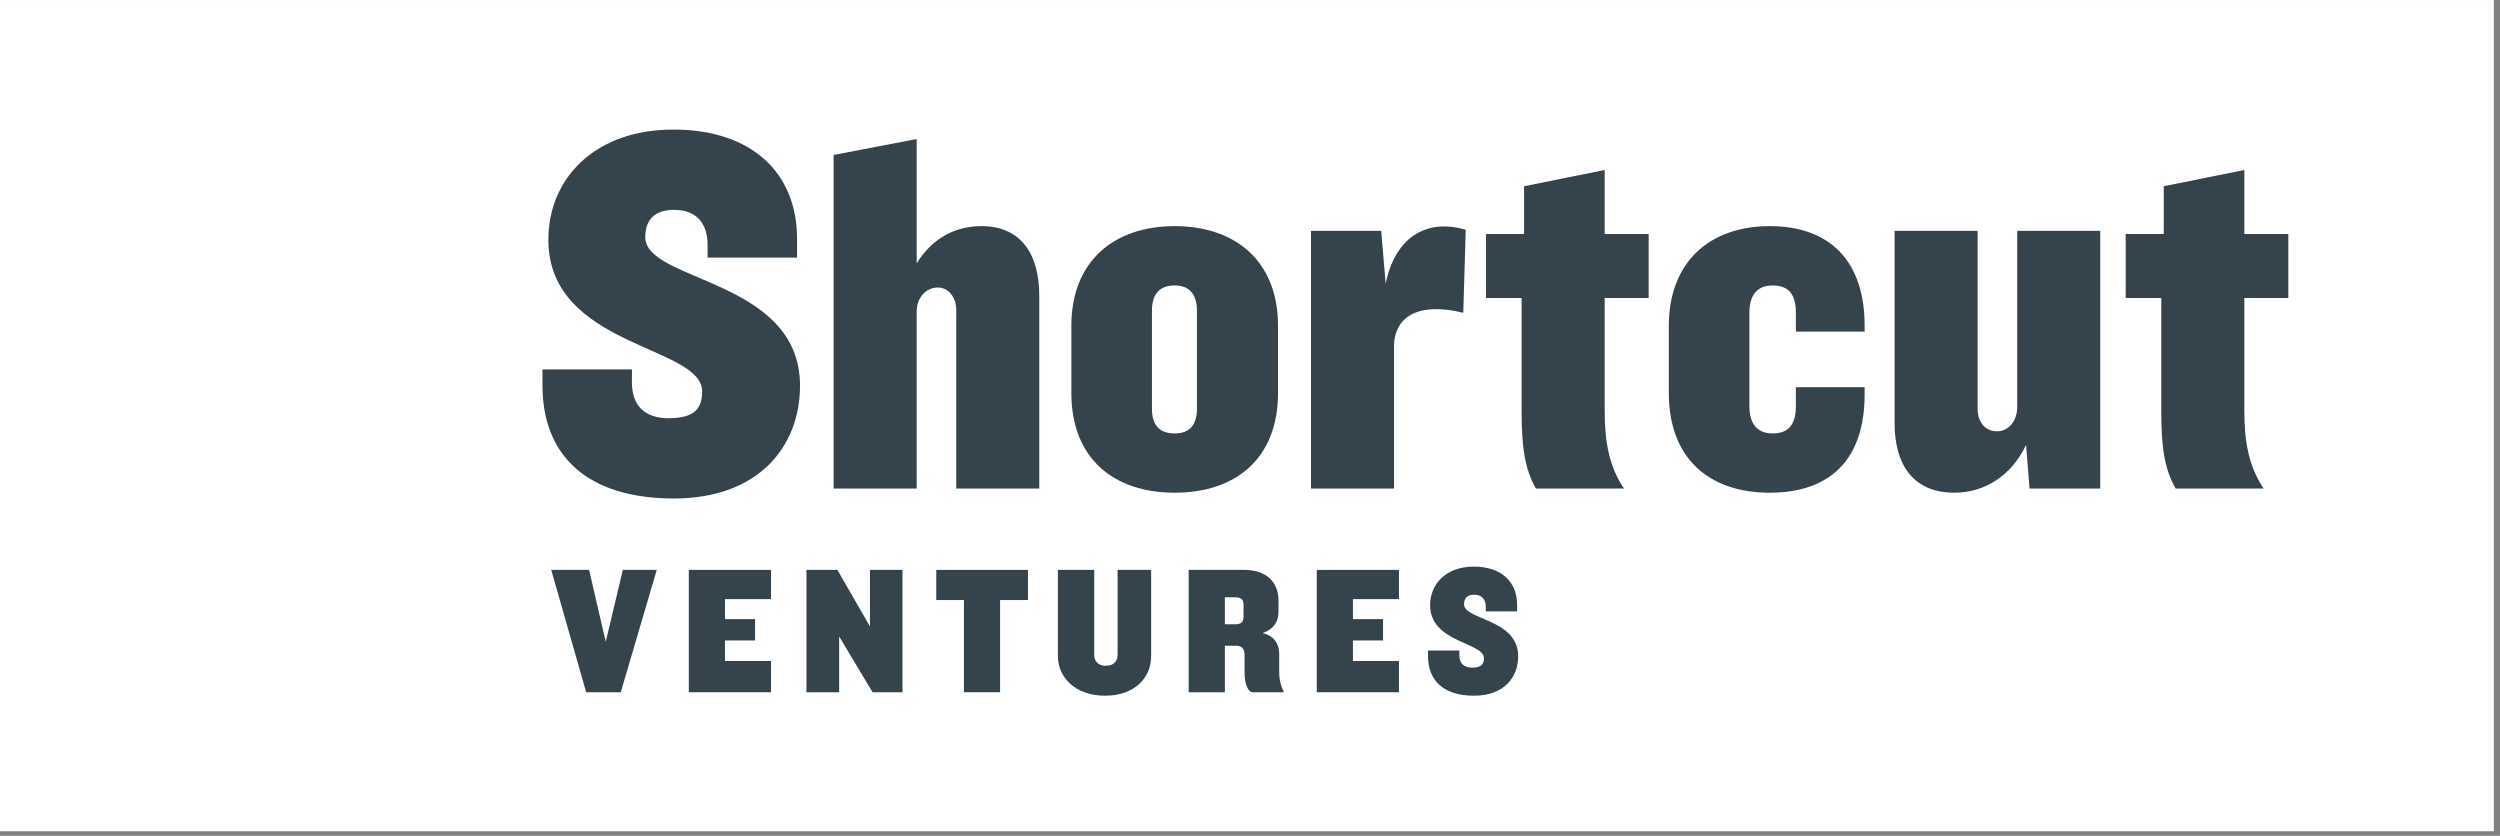
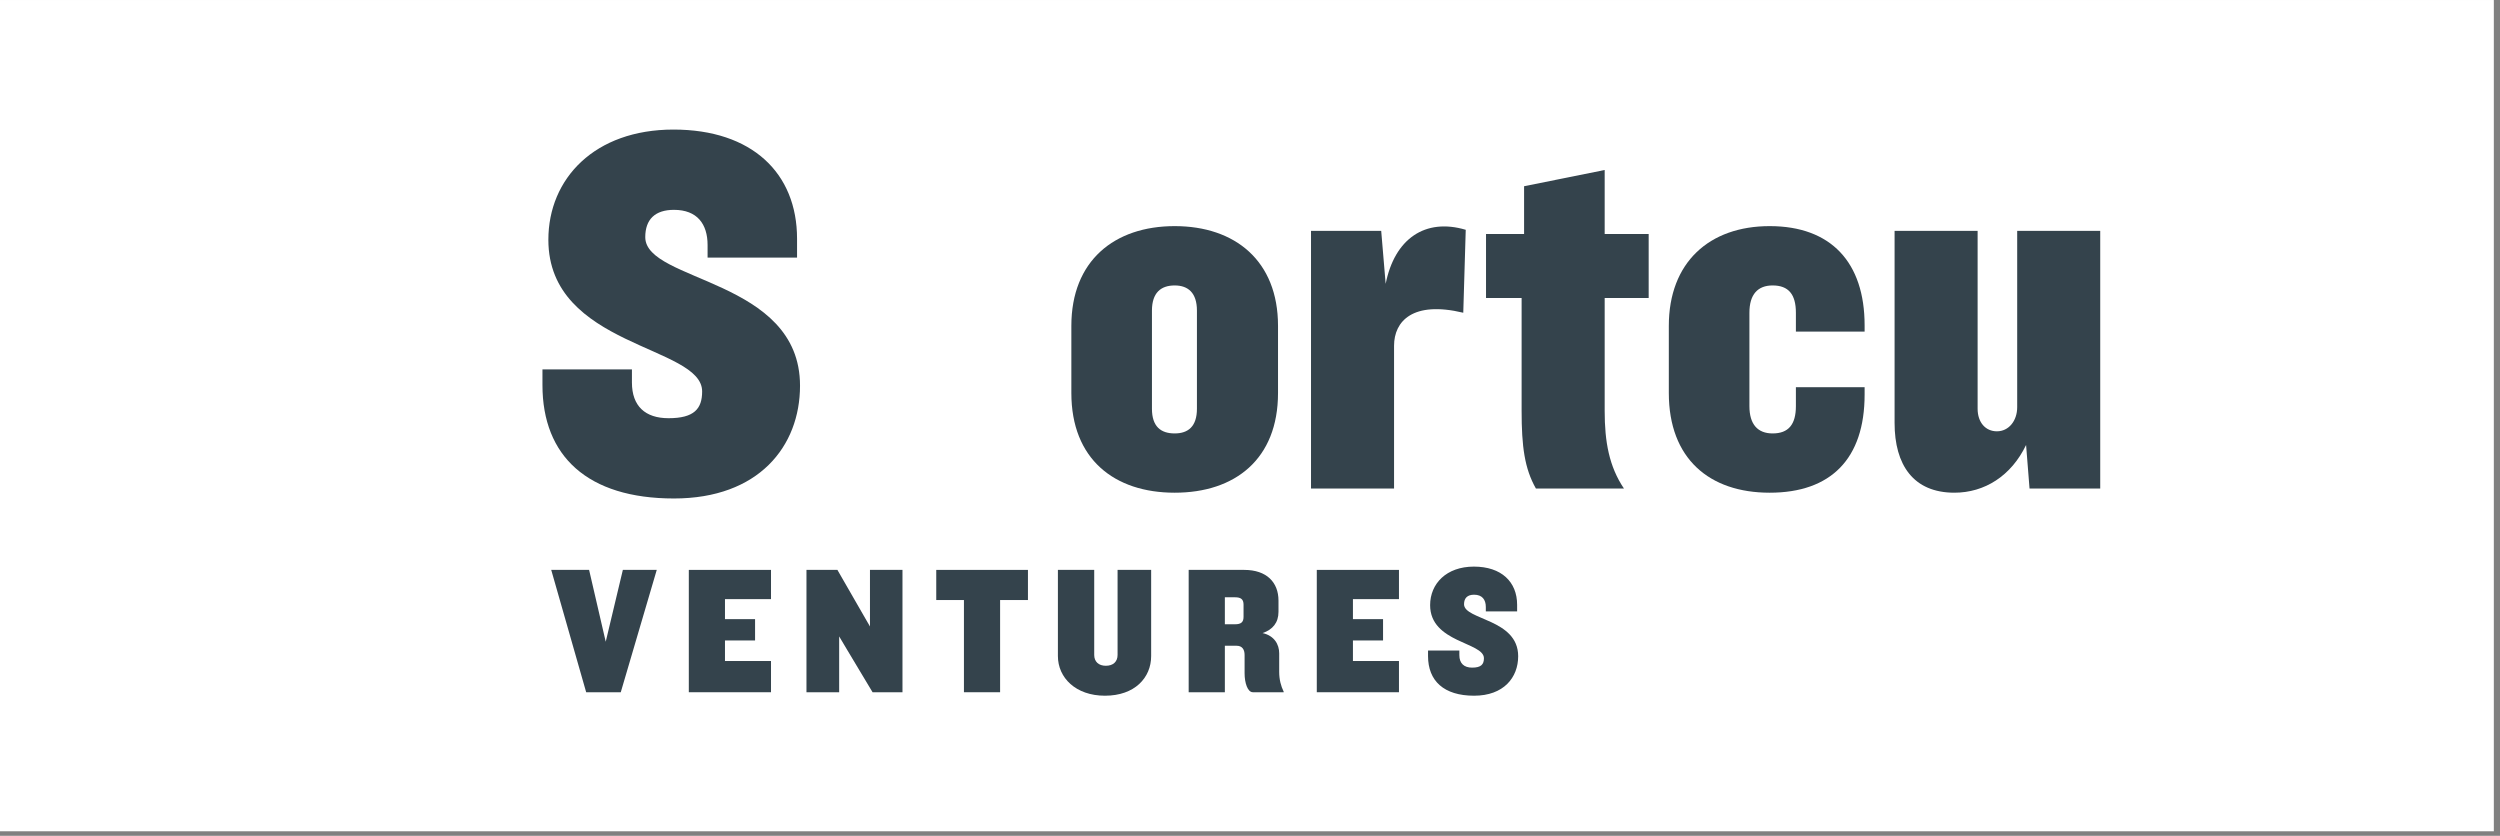
<svg xmlns="http://www.w3.org/2000/svg" width="341px" height="114px" viewBox="0 0 341 114" version="1.1">
  <rect x="0" y="0" width="341" height="114" fill="#808080" stroke="none" />
  <title>shortcut-ventures-logo</title>
  <desc>Created with Sketch.</desc>
  <defs />
  <g id="Page-1" stroke="none" stroke-width="1" fill="none" fill-rule="evenodd">
    <g id="shortcut-ventures-logo">
      <polygon id="Fill-1" fill="#FFFFFF" points="0 113.386 340.157 113.386 340.157 0.001 0 0.001" />
      <polygon id="Fill-2" fill="#34434C" points="84.673 94.421 79.954 94.421 75.186 77.734 80.353 77.734 82.621 87.531 84.957 77.734 89.582 77.734" />
      <polygon id="Fill-3" fill="#34434C" points="93.954 94.421 93.954 77.734 105.165 77.734 105.165 81.721 98.887 81.721 98.887 84.45 102.991 84.45 102.991 87.359 98.887 87.359 98.887 90.162 105.165 90.162 105.165 94.421" />
      <polygon id="Fill-4" fill="#34434C" points="119.018 94.421 115.548 88.632 114.462 86.805 114.462 94.421 110.002 94.421 110.002 77.734 114.223 77.734 117.623 83.646 118.663 85.451 118.663 77.734 123.098 77.734 123.098 94.421" />
      <polygon id="Fill-5" fill="#34434C" points="136.414 81.845 136.414 94.421 131.481 94.421 131.481 81.845 127.705 81.845 127.705 77.734 140.212 77.734 140.212 81.845" />
      <path d="M150.715,94.895 C146.728,94.895 144.298,92.441 144.298,89.488 L144.298,77.733 L149.251,77.733 L149.251,89.336 C149.251,90.261 149.867,90.811 150.836,90.811 C151.828,90.811 152.437,90.261 152.437,89.336 L152.437,77.733 L157.017,77.733 L157.017,89.488 C157.017,92.441 154.775,94.895 150.715,94.895" id="Fill-6" fill="#34434C" />
      <path d="M169.619,82.471 C169.619,81.744 169.264,81.47 168.46,81.47 L167.071,81.47 L167.071,85.15 L168.46,85.15 C169.264,85.15 169.619,84.878 169.619,84.148 L169.619,82.471 Z M170.894,94.421 C170.161,94.421 169.762,93.117 169.762,91.841 L169.762,89.337 C169.762,88.611 169.451,88.081 168.673,88.081 L167.071,88.081 L167.071,94.421 L162.135,94.421 L162.135,77.734 L169.712,77.734 C172.782,77.734 174.386,79.44 174.386,81.92 L174.386,83.45 C174.386,84.925 173.605,85.878 172.215,86.353 C173.819,86.706 174.482,87.908 174.482,89.112 L174.482,91.639 C174.482,92.691 174.715,93.569 175.094,94.346 L175.094,94.421 L170.894,94.421 Z" id="Fill-8" fill="#34434C" />
      <polygon id="Fill-10" fill="#34434C" points="179.61 94.421 179.61 77.734 190.819 77.734 190.819 81.721 184.54 81.721 184.54 84.45 188.648 84.45 188.648 87.359 184.54 87.359 184.54 90.162 190.819 90.162 190.819 94.421" />
      <path d="M201.064,94.895 C196.933,94.895 194.784,92.865 194.784,89.488 L194.784,88.734 L199.056,88.734 L199.056,89.36 C199.056,90.487 199.695,91.065 200.802,91.065 C202.029,91.065 202.408,90.613 202.408,89.785 C202.408,87.583 195.069,87.682 195.069,82.545 C195.069,79.614 197.286,77.285 201.04,77.285 C204.793,77.285 206.936,79.365 206.936,82.494 L206.936,83.397 L202.666,83.397 L202.666,82.794 C202.666,81.793 202.171,81.118 201.064,81.118 C200.166,81.118 199.695,81.568 199.695,82.421 C199.695,84.576 207.079,84.397 207.079,89.509 C207.079,92.417 205.098,94.895 201.064,94.895" id="Fill-12" fill="#34434C" />
      <path d="M199.59,42.657 C192.71,41.009 190.149,43.802 190.149,47.164 L190.149,66.64 L178.822,66.64 L178.822,31.489 L188.396,31.489 L189.004,38.717 C190.219,32.565 194.398,29.7 199.926,31.344 L199.59,42.657 Z" id="Fill-14" fill="#34434C" />
      <path d="M218.878,40.651 L218.878,56.04 C218.878,60.268 219.484,63.631 221.508,66.639 L209.501,66.639 C207.952,63.915 207.548,60.909 207.548,56.04 L207.548,40.651 L202.693,40.651 L202.693,31.921 L207.885,31.921 L207.885,25.402 L218.878,23.187 L218.878,31.921 L224.879,31.921 L224.879,40.651 L218.878,40.651 Z" id="Fill-16" fill="#34434C" />
      <path d="M241.385,67.205 C233.157,67.205 227.627,62.559 227.627,53.608 L227.627,44.445 C227.627,35.785 233.157,30.843 241.385,30.843 C249.746,30.843 254.333,35.785 254.333,44.374 L254.333,45.231 L244.96,45.231 L244.96,42.657 C244.96,40.148 243.95,38.935 241.788,38.935 C239.766,38.935 238.62,40.148 238.62,42.657 L238.62,55.397 C238.62,57.901 239.766,59.12 241.788,59.12 C243.95,59.12 244.96,57.901 244.96,55.397 L244.96,52.817 L254.333,52.817 L254.333,53.821 C254.333,62.559 249.746,67.205 241.385,67.205" id="Fill-18" fill="#34434C" />
      <path d="M276.829,66.639 L276.358,60.694 C274.333,64.916 270.693,67.204 266.579,67.204 C260.982,67.204 258.421,63.416 258.421,57.687 L258.421,31.488 L269.747,31.488 L269.747,55.754 C269.747,57.617 270.827,58.831 272.378,58.831 C273.995,58.831 275.145,57.401 275.145,55.539 L275.145,31.488 L286.471,31.488 L286.471,66.639 L276.829,66.639 Z" id="Fill-20" fill="#34434C" />
-       <path d="M306.129,40.651 L306.129,56.04 C306.129,60.268 306.735,63.631 308.758,66.639 L296.756,66.639 C295.205,63.915 294.799,60.909 294.799,56.04 L294.799,40.651 L289.945,40.651 L289.945,31.921 L295.137,31.921 L295.137,25.402 L306.129,23.187 L306.129,31.921 L312.128,31.921 L312.128,40.651 L306.129,40.651 Z" id="Fill-22" fill="#34434C" />
      <path d="M91.928,67.993 C80.126,67.993 73.991,62.198 73.991,52.532 L73.991,50.384 L86.195,50.384 L86.195,52.177 C86.195,55.397 88.014,57.043 91.186,57.043 C94.692,57.043 95.772,55.754 95.772,53.39 C95.772,47.092 74.797,47.382 74.797,32.707 C74.797,24.33 81.136,17.673 91.858,17.673 C102.58,17.673 108.718,23.616 108.718,32.561 L108.718,35.139 L96.514,35.139 L96.514,33.417 C96.514,30.557 95.096,28.623 91.928,28.623 C89.363,28.623 88.014,29.912 88.014,32.347 C88.014,38.502 109.123,38.001 109.123,52.606 C109.123,60.909 103.458,67.993 91.928,67.993" id="Fill-24" fill="#34434C" />
-       <path d="M130.433,66.639 L130.433,42.297 C130.433,40.511 129.352,39.219 127.936,39.219 C126.183,39.219 125.035,40.721 125.035,42.508 L125.035,66.639 L113.706,66.639 L113.706,21.134 L125.035,18.962 L125.035,35.928 C126.789,33.062 129.691,30.843 133.869,30.843 C139.198,30.843 141.758,34.566 141.758,40.362 L141.758,66.639 L130.433,66.639 Z" id="Fill-26" fill="#34434C" />
      <path d="M163.262,42.368 C163.262,39.934 162.049,38.935 160.228,38.935 C158.341,38.935 157.126,39.934 157.126,42.368 L157.126,55.754 C157.126,58.188 158.341,59.12 160.228,59.12 C162.049,59.12 163.262,58.188 163.262,55.754 L163.262,42.368 Z M160.228,67.205 C152.002,67.205 146.133,62.629 146.133,53.608 L146.133,44.445 C146.133,35.568 152.002,30.843 160.228,30.843 C168.457,30.843 174.322,35.568 174.322,44.445 L174.322,53.608 C174.322,62.629 168.457,67.205 160.228,67.205 L160.228,67.205 Z" id="Fill-28" fill="#34434C" />
    </g>
  </g>
</svg>